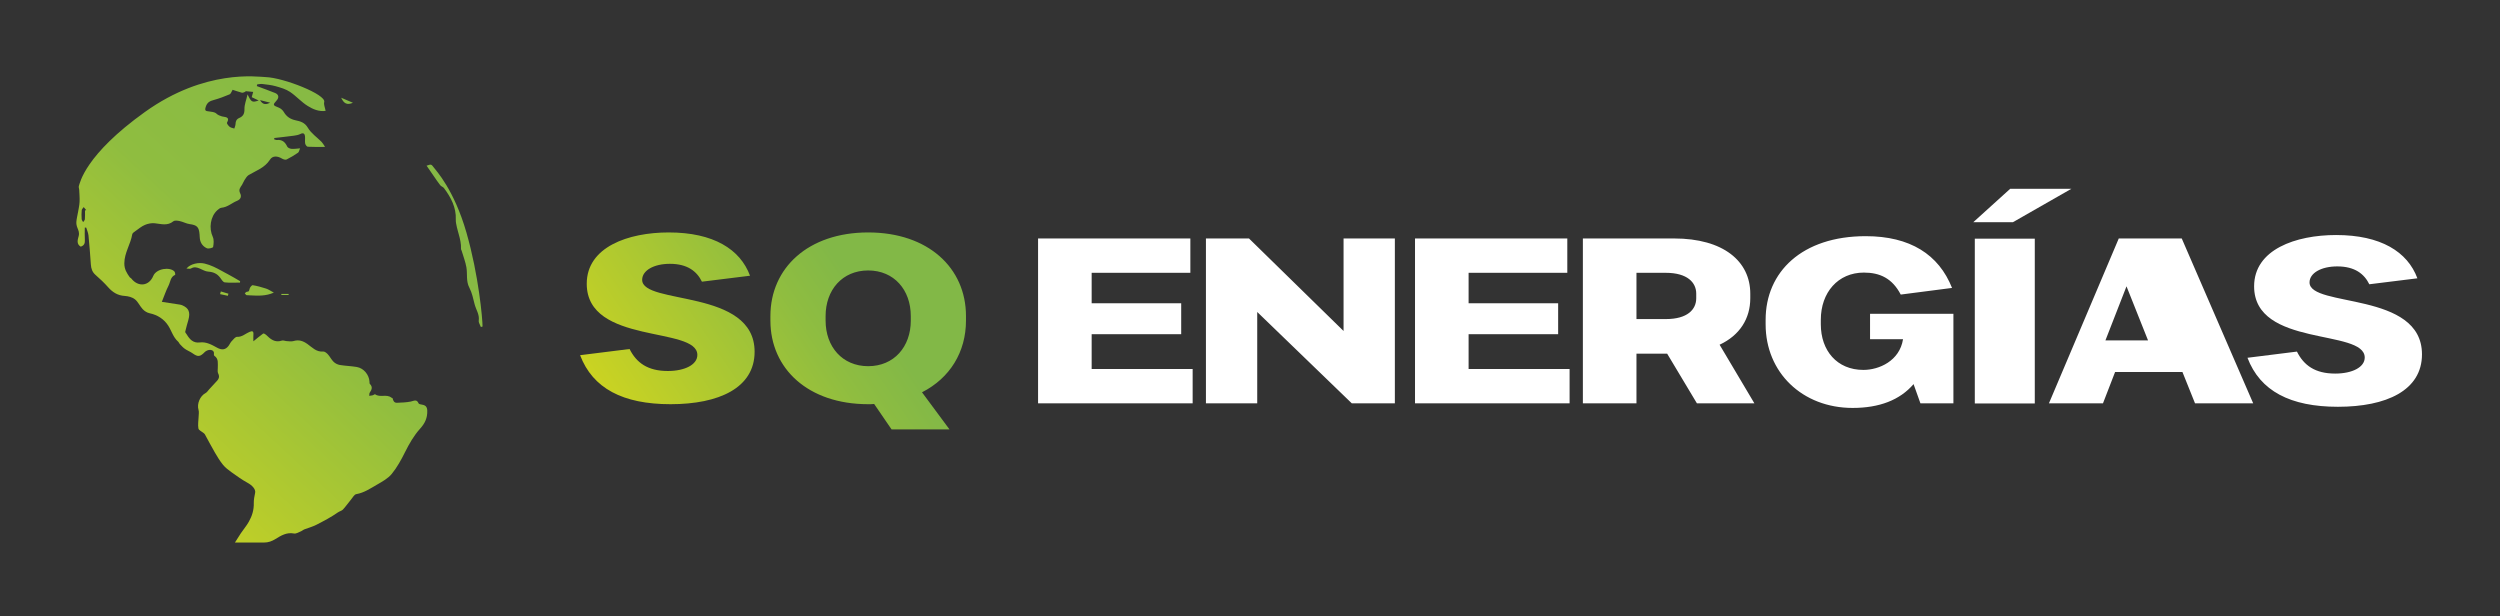
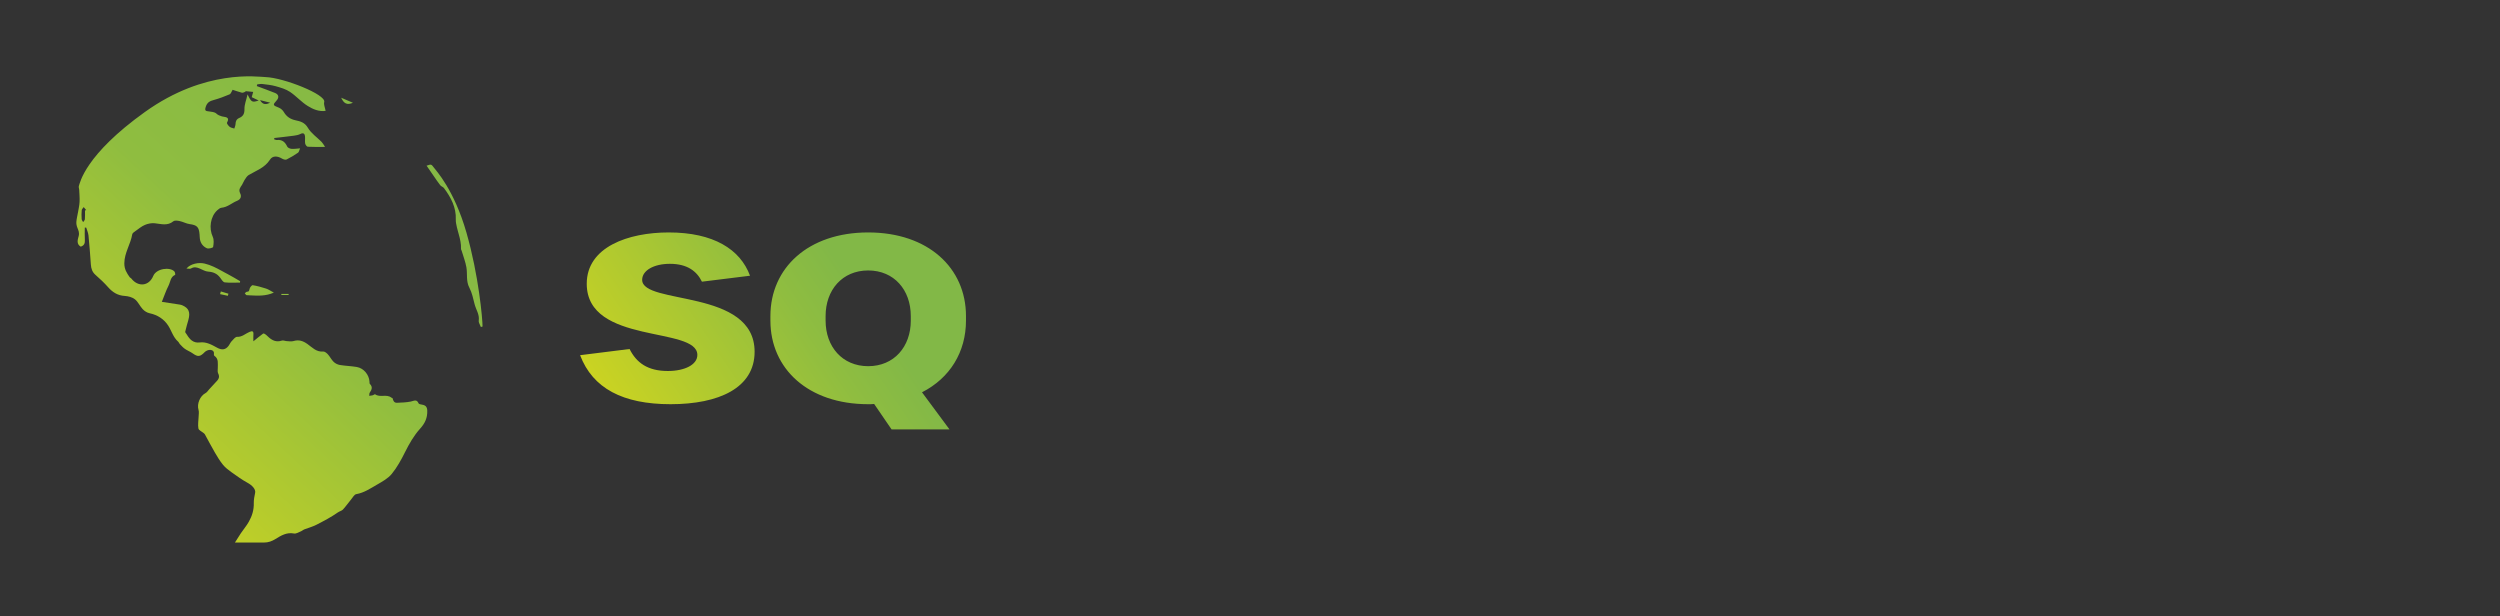
<svg xmlns="http://www.w3.org/2000/svg" viewBox="0 0 917 226" height="226px" width="917px">
  <rect x="0" y="0" width="917" height="226" fill="#333333" stroke="none" />
  <title>sq energias logo</title>
  <defs>
    <linearGradient id="linearGradient-1" y2="-1.57426155e-14%" x2="87.962%" y1="93.842%" x1="13.787%">
      <stop offset="0%" stop-color="#CAD322" />
      <stop offset="49.539%" stop-color="#8FBD40" />
      <stop offset="100%" stop-color="#82B847" />
    </linearGradient>
    <linearGradient id="linearGradient-2" y2="36.975%" x2="74.655%" y1="63.025%" x1="3.2838096e-14%">
      <stop offset="0%" stop-color="#CAD322" />
      <stop offset="76.63%" stop-color="#8FBD40" />
      <stop offset="100%" stop-color="#82B847" />
    </linearGradient>
  </defs>
  <g fill-rule="evenodd" fill="none" stroke-width="1" stroke="none" id="sq-energias-logo">
    <g fill-rule="nonzero" transform="translate(28, 28)" id="Group-2">
      <g fill="url(#linearGradient-1)" id="Group">
        <path id="Shape" d="M72.594,23.134 C72.929,23.215 73.278,23.389 73.598,23.353 C75.52,23.156 76.59,24.125 77.362,25.779 C77.566,26.209 78.366,26.544 78.92,26.595 C79.859,26.683 80.82,26.501 82.064,26.413 C81.744,27.127 81.671,27.769 81.322,28.009 C79.975,28.927 78.577,29.787 77.122,30.501 C76.714,30.705 75.935,30.465 75.469,30.188 C73.795,29.175 71.997,29.029 71.021,30.567 C69.121,33.554 65.991,34.56 63.225,36.199 C62.562,36.593 62.126,37.409 61.667,38.079 C61.31,38.611 61.128,39.252 60.779,39.791 C60.146,40.76 59.389,41.533 60.109,42.939 C60.611,43.93 60.422,45.074 58.952,45.664 C57.03,46.437 55.465,47.996 53.245,48.2 C52.72,48.251 52.167,48.695 51.738,49.082 C49.153,51.399 48.564,55.698 50.042,58.867 C50.529,59.924 50.391,61.381 50.173,62.591 C50.114,62.904 48.506,63.334 47.901,63.064 C46.518,62.452 45.557,61.257 45.324,59.654 C45.244,59.115 45.244,58.569 45.201,58.022 C44.982,55.231 44.254,54.568 41.546,54.197 C40.323,54.029 39.18,53.366 37.965,53.104 C37.193,52.936 36.079,52.761 35.592,53.169 C33.408,54.947 31.115,54.138 28.763,53.891 C27.599,53.767 26.281,54.022 25.189,54.481 C23.937,55.006 22.845,55.924 21.724,56.725 C21.251,57.06 20.581,57.476 20.508,57.942 C19.911,61.571 17.64,64.697 17.604,68.551 C17.582,70.715 18.492,72.165 19.598,73.703 C19.729,73.885 20.006,73.95 20.144,74.133 C22.649,77.375 26.638,76.996 28.21,73.222 C29.36,70.46 34.325,69.826 35.97,71.575 C36.232,71.852 36.334,72.777 36.269,72.807 C34.5,73.528 34.522,75.379 33.837,76.727 C32.884,78.599 32.214,80.61 31.362,82.716 C33.531,83.044 35.468,83.336 37.404,83.642 C37.877,83.714 38.365,83.765 38.795,83.948 C41.27,85.011 41.888,86.505 41.08,89.405 C40.687,90.826 40.251,92.24 39.938,93.675 C39.879,93.952 40.294,94.331 40.491,94.666 C41.575,96.473 42.871,97.916 45.266,97.61 C47.661,97.304 49.663,98.448 51.621,99.526 C53.354,100.488 54.744,100.371 55.894,98.783 C56.28,98.251 56.528,97.61 56.972,97.151 C57.569,96.524 58.326,95.519 58.966,95.555 C60.815,95.642 61.987,94.389 63.458,93.77 C64.513,93.325 65.059,93.376 64.95,94.717 C64.885,95.482 64.936,96.262 64.936,97.194 C66.26,96.123 67.36,95.183 68.532,94.345 C68.692,94.229 69.289,94.52 69.544,94.768 C71.181,96.364 72.812,97.814 75.396,96.925 C75.899,96.75 76.554,97.092 77.143,97.122 C77.981,97.165 78.883,97.333 79.655,97.1 C81.606,96.517 83.127,97.027 84.758,98.178 C86.483,99.402 88.019,101.173 90.545,100.94 C91.098,100.889 91.841,101.494 92.285,101.989 C93.057,102.842 93.566,103.942 94.389,104.736 C94.971,105.297 95.837,105.734 96.638,105.873 C98.698,106.215 100.809,106.259 102.862,106.609 C105.395,107.046 107.368,109.429 107.528,111.972 C107.55,112.27 107.506,112.671 107.674,112.839 C108.795,113.946 108.358,114.959 107.616,116.03 C107.441,116.278 107.506,116.686 107.434,117.196 C108.009,117.101 108.409,117.072 108.788,116.97 C109.072,116.89 109.465,116.533 109.574,116.613 C111.394,117.939 113.781,116.424 115.565,117.852 C115.703,117.961 115.987,117.99 116.009,118.107 C116.213,118.996 116.562,119.783 117.61,119.739 C119.285,119.666 120.974,119.622 122.612,119.302 C123.762,119.076 124.832,118.26 125.545,119.958 C125.669,120.249 126.368,120.351 126.819,120.431 C128.064,120.635 128.668,121.218 128.719,122.588 C128.814,125.218 127.918,127.229 126.106,129.226 C123.82,131.754 122.102,134.764 120.559,137.86 C119.176,140.644 117.647,143.435 115.696,145.825 C114.327,147.501 112.216,148.652 110.287,149.767 C107.87,151.158 105.541,152.761 102.658,153.257 C101.974,153.373 101.413,154.423 100.86,155.1 C99.827,156.354 98.895,157.694 97.803,158.882 C97.344,159.378 96.536,159.531 95.954,159.939 C93.464,161.687 90.793,163.086 88.085,164.471 C86.592,165.236 85.049,165.629 83.535,166.212 C83.171,166.351 82.88,166.686 82.516,166.824 C81.635,167.167 80.659,167.844 79.851,167.691 C77.172,167.167 75.112,168.427 73.067,169.695 C71.749,170.511 70.424,171.007 68.888,171 C65.452,170.992 62.016,171 58.173,171 C59.039,169.637 59.68,168.58 60.371,167.56 C61.318,166.161 62.431,164.864 63.254,163.4 C64.441,161.308 65.161,159.057 65.088,156.572 C65.052,155.29 65.336,153.986 65.591,152.71 C65.831,151.486 64.542,150.044 62.897,149.147 C60.793,148.003 58.835,146.582 56.884,145.191 C55.785,144.404 54.664,143.551 53.82,142.517 C52.691,141.139 51.752,139.587 50.85,138.043 C49.561,135.835 48.389,133.569 47.152,131.332 C47.05,131.142 46.86,130.989 46.693,130.851 C46.031,130.29 44.902,129.816 44.778,129.16 C44.524,127.776 44.815,126.29 44.851,124.847 C44.873,124.002 45.055,123.091 44.815,122.318 C44.152,120.162 45.354,117.247 47.399,116.176 C47.916,115.906 48.273,115.309 48.688,114.85 C49.459,114.012 50.209,113.152 51.002,112.336 C51.934,111.374 52.83,110.507 52.014,108.948 C51.709,108.372 51.912,107.519 51.891,106.798 C51.854,105.268 52.255,103.621 50.653,102.528 C50.5,102.426 50.42,102.084 50.456,101.872 C50.653,100.787 49.816,100.371 49.124,100.335 C48.455,100.299 47.574,100.648 47.101,101.136 C45.397,102.885 44.604,102.995 42.667,101.61 C41.779,100.976 40.709,100.583 39.814,99.956 C39.115,99.468 38.54,98.798 37.943,98.185 C37.703,97.938 37.601,97.544 37.346,97.318 C35.512,95.723 34.944,93.369 33.706,91.445 C32.177,89.063 29.797,87.511 26.878,86.899 C25.968,86.709 25.007,86.112 24.367,85.427 C23.304,84.305 22.67,82.716 21.491,81.783 C20.501,81.004 19.016,80.625 17.713,80.545 C15.172,80.384 13.331,79.226 11.693,77.39 C10.266,75.787 8.701,74.278 7.07,72.872 C5.833,71.808 5.425,70.526 5.323,68.988 C5.076,65.447 4.814,61.906 4.457,58.372 C4.355,57.388 3.911,56.434 3.62,55.472 C3.445,55.472 3.278,55.479 3.103,55.479 C3.103,56.98 3.023,58.489 3.125,59.99 C3.205,61.221 2.885,62.066 1.611,62.474 C-0.042,61.505 0.504,59.888 0.846,58.649 C1.181,57.425 0.81,56.587 0.402,55.581 C0.126,54.911 -0.042,54.124 0.009,53.403 C0.089,52.237 0.402,51.085 0.599,49.927 C0.817,48.637 1.13,47.355 1.188,46.065 C1.261,44.571 1.116,43.07 1.05,41.577 C1.028,41.132 0.788,40.644 0.919,40.265 C1.296,39.179 3.103,28.847 25.189,13.05 C47.275,-2.747 66.409,0.167 69.544,0.284 C76.041,0.524 91.666,6.652 90.924,9.421 C90.676,10.347 91.229,11.483 91.433,12.664 C88.958,13.021 86.752,12.037 84.852,10.857 C82.523,9.414 80.659,7.228 78.366,5.698 C76.845,4.685 74.967,4.146 73.176,3.636 C71.589,3.184 69.907,3.016 68.262,2.812 C67.636,2.732 66.981,2.892 66.341,2.951 C66.29,3.155 66.246,3.366 66.195,3.57 C68.444,4.415 70.708,5.224 72.936,6.12 C74.253,6.652 74.435,7.789 73.467,8.846 C71.975,10.492 72.062,10.638 74.232,11.469 C74.952,11.746 75.687,12.379 76.081,13.05 C77.085,14.777 78.446,15.695 80.419,16.125 C82.137,16.496 83.782,16.904 84.925,18.864 C86.105,20.89 88.267,22.333 89.97,24.06 C90.356,24.453 90.618,24.963 91.244,25.881 C88.813,25.881 86.84,25.94 84.882,25.823 C84.532,25.801 84.015,25.094 83.935,24.643 C83.782,23.761 83.979,22.821 83.862,21.932 C83.731,20.941 83.2,20.635 82.188,21.138 C81.475,21.495 80.645,21.662 79.844,21.765 C77.427,22.092 75.01,22.34 72.586,22.624 C72.586,22.792 72.594,22.959 72.594,23.134 Z M57.321,4.94 C56.877,5.654 56.681,6.412 56.244,6.594 C54.366,7.381 52.451,8.117 50.493,8.656 C49.044,9.05 48.04,9.465 47.479,11.148 C46.948,12.744 47.545,12.722 48.673,12.868 C49.597,12.992 50.733,13.079 51.345,13.647 C52.007,14.259 52.619,14.442 53.405,14.697 C54.329,15.003 56.535,14.675 55.268,17.006 C55.123,17.276 55.771,18.143 56.229,18.507 C56.681,18.872 57.365,18.945 57.947,19.149 C58.107,18.602 58.377,18.063 58.391,17.509 C58.413,16.445 58.755,15.702 59.782,15.258 C61.187,14.653 61.703,13.691 61.667,12.022 C61.631,10.354 62.337,8.671 62.81,6.616 C64.149,9.487 64.484,9.683 66.886,8.86 C65.795,8.343 65.016,7.964 64.331,7.643 C64.513,6.987 64.695,6.354 64.87,5.712 C64.004,5.625 63.13,5.508 62.264,5.457 C62.075,5.45 61.885,5.727 61.667,5.8 C61.354,5.909 60.99,6.077 60.706,5.996 C59.571,5.698 58.457,5.304 57.321,4.94 Z M3.176,49.213 C3.321,49.162 3.467,49.111 3.612,49.06 C3.314,48.695 3.016,48.324 2.71,47.96 C2.455,48.338 2.018,48.703 1.975,49.103 C1.865,50.175 1.887,51.268 1.953,52.346 C1.982,52.732 2.302,53.104 2.491,53.475 C2.717,53.126 3.103,52.79 3.132,52.426 C3.227,51.362 3.176,50.284 3.176,49.213 Z M71.087,9.662 C69.951,9.37 68.808,9.086 67.381,8.722 C68.422,10.58 69.711,10.361 71.087,9.662 Z M131.114,33.43 C131.932,34.54 138.547,41.547 143.074,57.247 C147.602,72.946 149,89.077 149,91.773 C148.789,91.839 148.592,91.89 148.388,91.941 C148.105,91.161 147.5,90.331 147.602,89.602 C147.93,87.365 146.612,85.616 146.103,83.642 C145.571,81.579 145.149,79.408 144.174,77.557 C142.871,75.094 143.511,72.522 143.074,70.038 C142.718,68.012 141.953,66.059 141.364,64.07 L141.312,63.928 L141.312,63.928 L141.191,63.646 C141.133,63.505 141.087,63.367 141.094,63.232 C141.171,61.406 140.752,59.677 140.28,57.959 L139.994,56.928 C139.709,55.898 139.437,54.865 139.274,53.811 C139.209,53.395 139.165,52.965 139.187,52.543 C139.376,48.083 137.404,44.426 134.856,41.001 C134.528,40.556 133.829,40.382 133.487,39.944 C132.621,38.844 131.849,37.664 131.049,36.512 C130.197,35.288 129.352,34.057 128.472,32.774 C130.146,32.192 130.19,32.177 131.114,33.43 Z M53.004,78.898 C53.929,79.175 54.853,79.452 55.785,79.729 C55.72,79.984 55.654,80.239 55.581,80.494 C54.628,80.29 53.674,80.093 52.72,79.889 C52.815,79.561 52.91,79.226 53.004,78.898 Z M64.71,76.61 C66.362,76.887 67.993,77.324 69.587,77.849 C70.468,78.133 71.247,78.687 72.448,79.328 C69.504,80.629 66.716,80.495 63.978,80.348 L63.233,80.309 C62.985,80.296 62.737,80.285 62.49,80.275 C62.249,80.268 62.024,79.831 61.791,79.59 C62.038,79.394 62.286,79.029 62.541,79.029 C63.378,79.022 63.407,78.541 63.567,77.885 C63.698,77.368 64.39,76.552 64.71,76.61 Z M77.849,79.809 C77.857,79.947 77.857,80.078 77.864,80.217 L75.207,80.217 L75.207,80.217 C75.2,80.078 75.2,79.94 75.2,79.809 L77.849,79.809 L77.849,79.809 Z M47.05,68.675 C49.295,69.205 51.283,70.239 53.252,71.317 L54.236,71.857 C54.728,72.127 55.221,72.395 55.72,72.653 C57.205,73.419 58.624,74.308 60.073,75.145 C60.058,75.313 60.036,75.481 60.022,75.648 C58.151,75.648 56.258,75.794 54.417,75.568 C53.805,75.495 53.245,74.512 52.764,73.863 C51.65,72.369 50.209,71.75 48.345,71.626 C47.297,71.553 46.271,70.927 45.259,70.497 C44.182,70.038 43.162,69.804 42.049,70.482 C41.714,70.679 41.146,70.504 40.389,70.504 C41.888,68.697 44.939,68.172 47.05,68.675 Z M97.14,7.84 C98.735,8.525 99.987,9.071 101.45,9.698 C99.368,10.58 98.159,10.092 97.14,7.84 Z M51.621,3.679 C51.883,3.672 52.16,3.978 52.429,4.153 C52.218,4.459 52,4.765 51.658,5.253 C51.352,4.809 51.024,4.546 51.039,4.299 C51.053,4.073 51.403,3.687 51.621,3.679 Z" />
      </g>
      <path fill="url(#linearGradient-2)" id="SQENERÍAS" d="M217.961,120.26 C235.685,120.26 248.789,114.296 248.789,101.024 C248.789,77.756 207.545,83.972 207.545,74.648 C207.545,71.204 211.829,68.768 217.709,68.768 C224.177,68.768 227.621,71.54 229.469,75.32 L247.109,73.136 C243.497,63.392 233.669,57.26 217.289,57.26 C202.505,57.26 187.217,62.552 187.217,76.076 C187.217,98.588 227.789,91.532 227.789,102.2 C227.789,105.728 223.253,108.08 216.953,108.08 C209.561,108.08 205.445,105.056 202.925,100.016 L184.781,102.284 C189.401,114.464 200.489,120.26 217.961,120.26 Z M320.273,129.5 L310.193,115.892 C320.441,110.684 326.321,101.108 326.321,89.6 L326.321,87.92 C326.321,70.28 312.461,57.26 290.453,57.26 C268.445,57.26 254.585,70.28 254.585,87.92 L254.585,89.6 C254.585,107.24 268.445,120.26 290.453,120.26 C291.209,120.26 291.881,120.26 292.637,120.176 L299.021,129.5 L320.273,129.5 Z M290.453,106.316 C280.961,106.316 274.829,99.176 274.829,89.6 L274.829,87.92 C274.829,78.344 280.961,71.204 290.453,71.204 C299.945,71.204 306.077,78.344 306.077,87.92 L306.077,89.6 C306.077,99.176 299.945,106.316 290.453,106.316 Z" />
    </g>
-     <path fill-rule="nonzero" fill="#FFFFFF" id="ENERGÍAS" d="M738.326,81.514 L759.785,69.25 L737.338,69.25 L723.785,81.514 L738.326,81.514 Z M746.359,148 L746.359,87.543 L724.359,87.543 L724.359,148 L746.359,148 Z M437.463,147.948 L437.463,135.348 L400.419,135.348 L400.419,122.58 L433.263,122.58 L433.263,111.24 L400.419,111.24 L400.419,100.068 L436.623,100.068 L436.623,87.468 L380.763,87.468 L380.763,147.948 L437.463,147.948 Z M461.151,147.948 L461.151,114.432 L495.843,147.948 L511.635,147.948 L511.635,87.468 L492.819,87.468 L492.819,121.404 L458.127,87.468 L442.335,87.468 L442.335,147.948 L461.151,147.948 Z M575.727,147.948 L575.727,135.348 L538.683,135.348 L538.683,122.58 L571.527,122.58 L571.527,111.24 L538.683,111.24 L538.683,100.068 L574.887,100.068 L574.887,87.468 L519.027,87.468 L519.027,147.948 L575.727,147.948 Z M600.255,147.948 L600.255,129.72 L611.511,129.72 L622.431,147.948 L643.515,147.948 L630.747,126.444 C638.139,123 642.003,116.868 642.003,109.392 L642.003,107.712 C642.003,95.868 632.175,87.468 614.031,87.468 L580.599,87.468 L580.599,147.948 L600.255,147.948 Z M611.007,117.036 L600.255,117.036 L600.255,100.068 L611.007,100.068 C618.987,100.068 622.179,103.68 622.179,107.712 L622.179,109.392 C622.179,113.508 618.987,117.036 611.007,117.036 Z M679.551,149.628 C689.295,149.628 696.855,146.772 701.895,140.892 L704.415,147.948 L716.511,147.948 L716.511,115.104 L685.935,115.104 L685.935,124.428 L698.031,124.428 C696.771,132.408 689.211,135.684 683.499,135.684 C673.755,135.684 667.875,128.544 667.875,118.968 L667.875,117.288 C667.875,107.292 674.175,99.984 683.667,99.984 C689.547,99.984 694.083,102.084 697.191,108.048 L716.007,105.612 C711.135,93.348 700.635,86.628 684.339,86.628 C660.987,86.628 647.631,99.732 647.631,117.288 L647.631,118.968 C647.631,136.608 661.071,149.628 679.551,149.628 Z M771.369,147.948 L775.821,136.44 L800.517,136.44 L805.137,147.948 L826.473,147.948 L800.265,87.468 L777.165,87.468 L751.545,147.948 L771.369,147.948 Z M787.897,124.848 L772.273,124.848 L780.001,105.024 L787.897,124.848 Z M857.553,149.208 C875.277,149.208 888.381,143.244 888.381,129.972 C888.381,106.704 847.137,112.92 847.137,103.596 C847.137,100.152 851.421,97.716 857.301,97.716 C863.769,97.716 867.213,100.488 869.061,104.268 L886.701,102.084 C883.089,92.34 873.261,86.208 856.881,86.208 C842.097,86.208 826.809,91.5 826.809,105.024 C826.809,127.536 867.381,120.48 867.381,131.148 C867.381,134.676 862.845,137.028 856.545,137.028 C849.153,137.028 845.037,134.004 842.517,128.964 L824.373,131.232 C828.993,143.412 840.081,149.208 857.553,149.208 Z" />
  </g>
</svg>